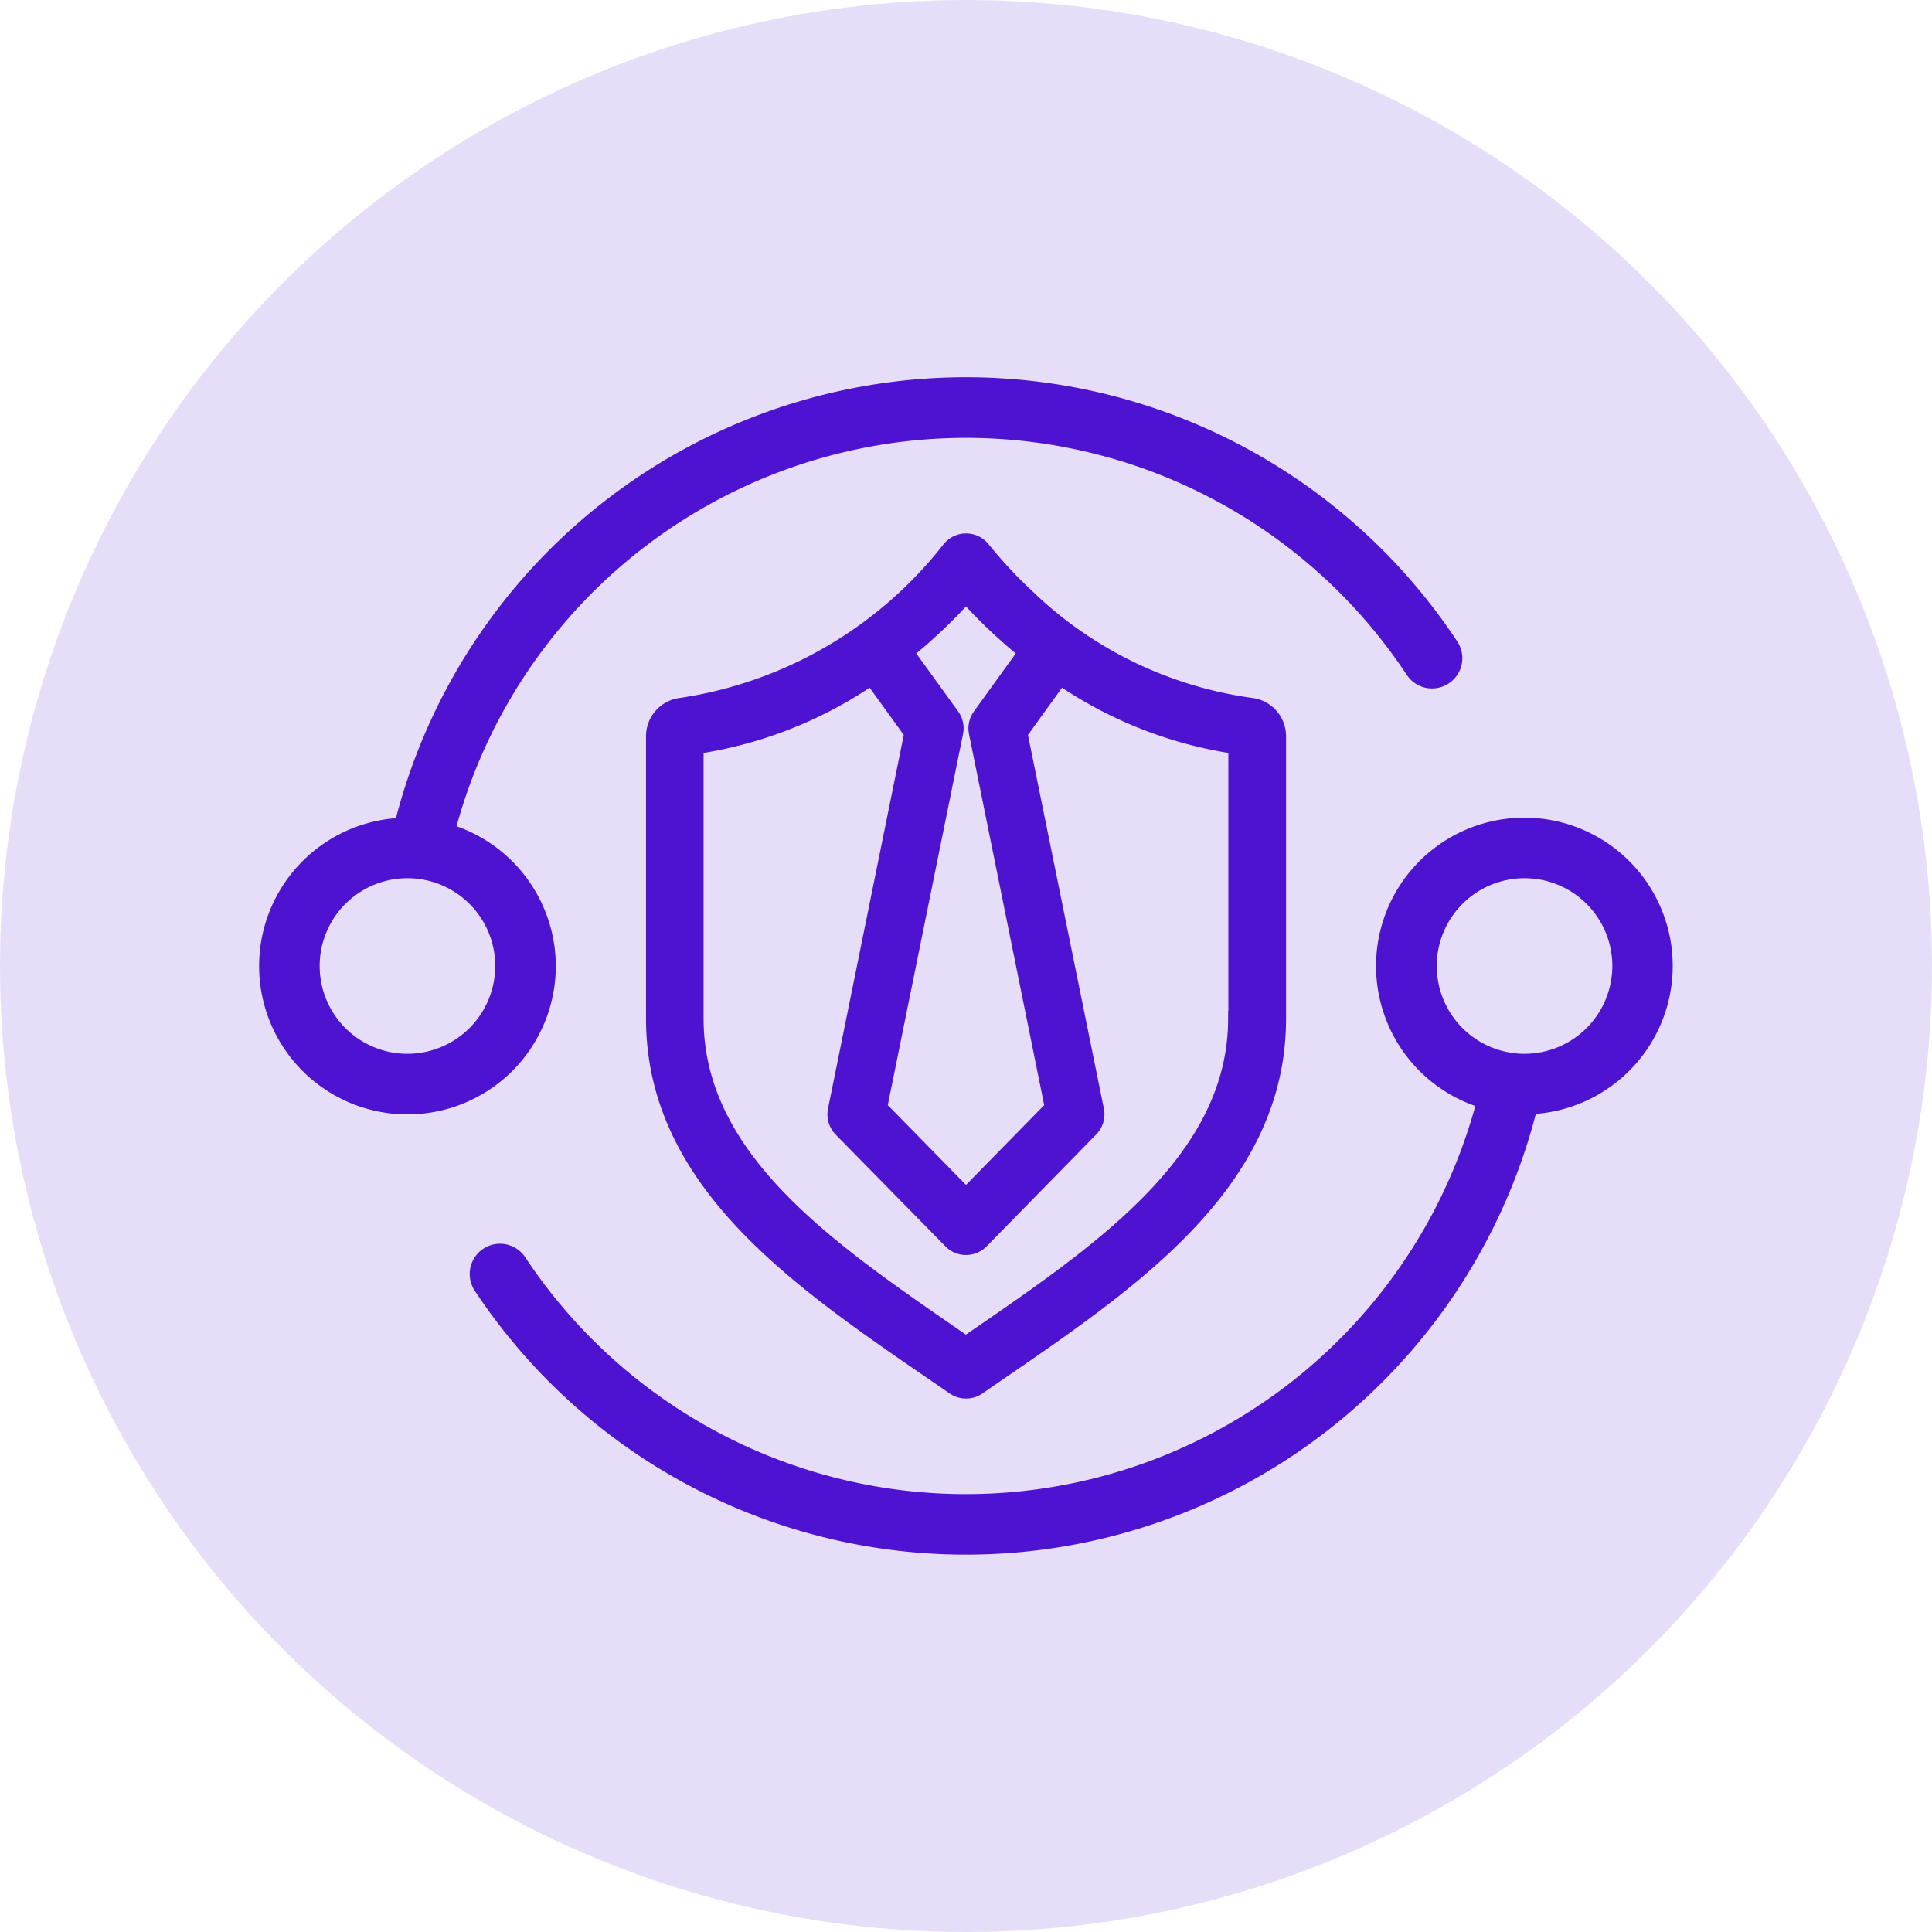
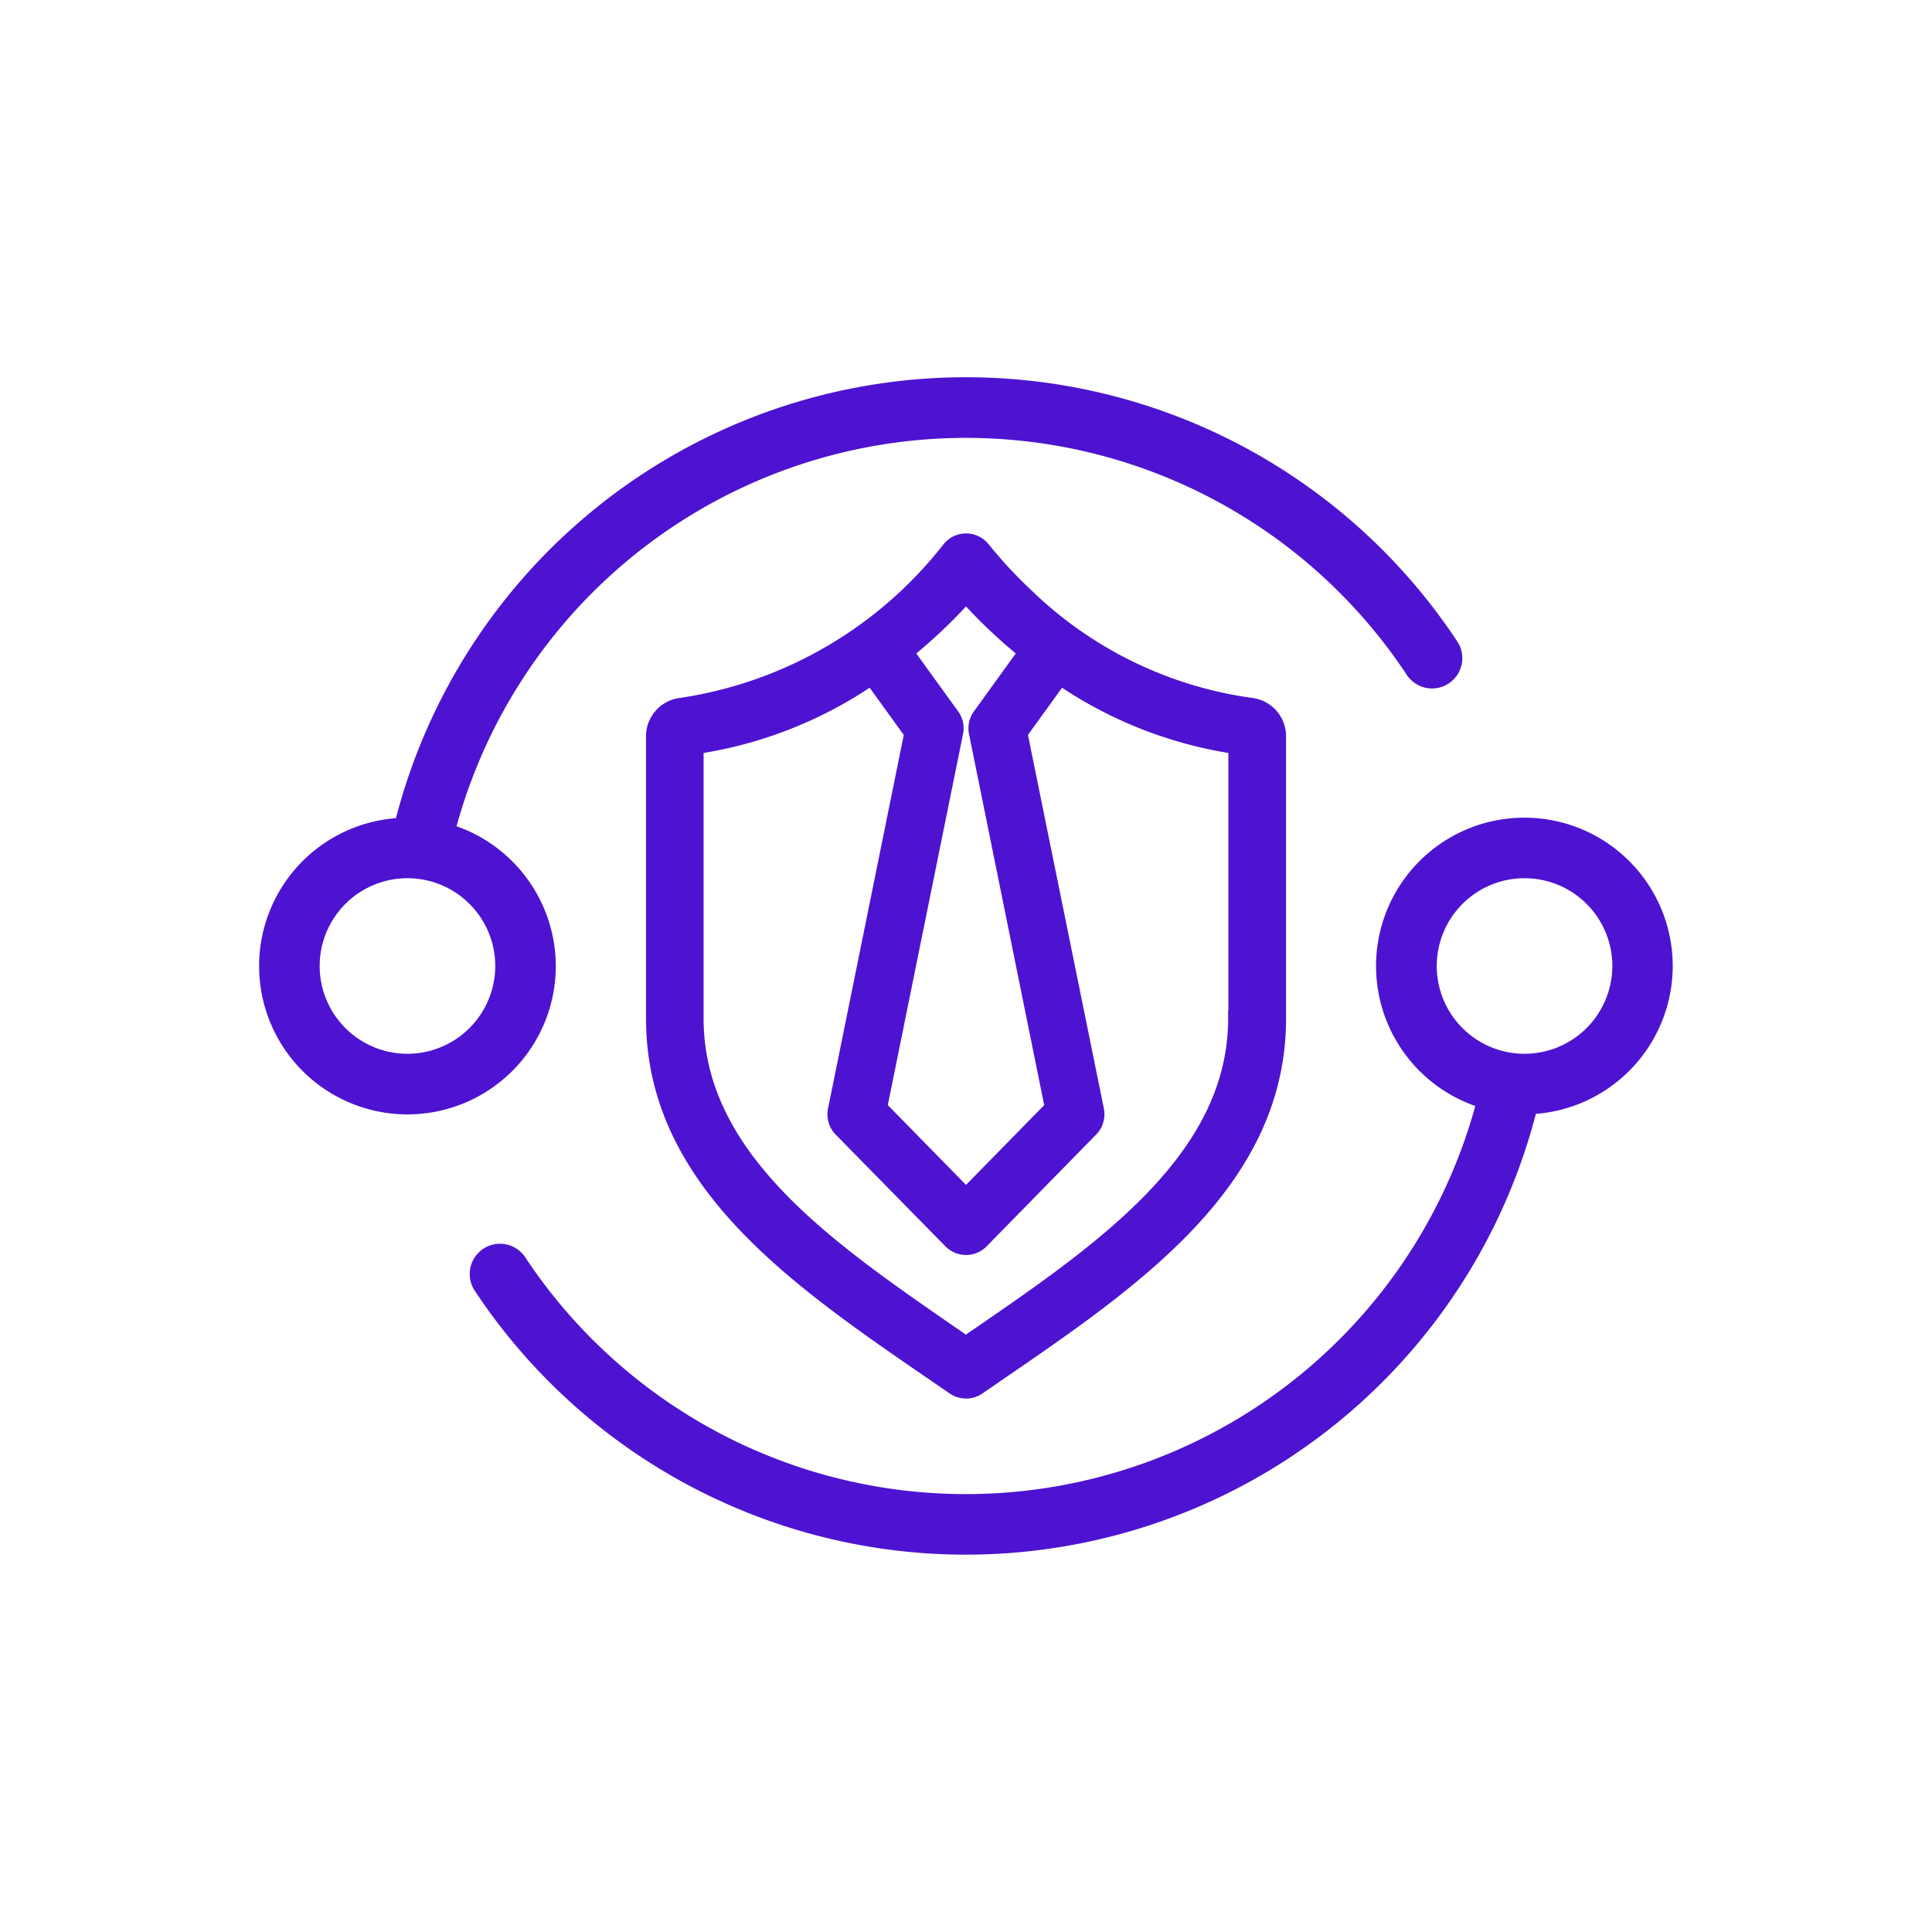
<svg xmlns="http://www.w3.org/2000/svg" width="50" height="50" viewBox="0 0 50 50">
  <g id="Profound_expertise" data-name="Profound expertise" transform="translate(-128 -4965)">
-     <circle id="Ellipse_125" data-name="Ellipse 125" cx="25" cy="25" r="25" transform="translate(128 4965)" fill="#4d13d1" opacity="0.14" />
    <path id="Path_7529" data-name="Path 7529" d="M34.766,27.457a2.472,2.472,0,1,1,2.471-2.472,2.475,2.475,0,0,1-2.471,2.472ZM38.4,24.985a3.639,3.639,0,1,0-4.667,3.491A13.874,13.874,0,0,1,8.749,32.653a.584.584,0,1,0-.972.646A15.041,15.041,0,0,0,34.9,28.621a3.643,3.643,0,0,0,3.5-3.636ZM5.855,27.457a2.472,2.472,0,1,1,2.472-2.472,2.475,2.475,0,0,1-2.472,2.472Zm3.639-2.472A3.644,3.644,0,0,0,6.883,21.5a13.874,13.874,0,0,1,24.989-4.178.584.584,0,1,0,.972-.646A15.041,15.041,0,0,0,5.715,21.35a3.639,3.639,0,1,0,3.779,3.635Zm17.8,1.359c0,3.718-3.617,6.108-6.987,8.424-3.356-2.321-6.988-4.687-6.988-8.424V19.3a10.807,10.807,0,0,0,4.546-1.791l1.048,1.45-1.978,9.757a.547.547,0,0,0,.145.492L19.92,32.1a.547.547,0,0,0,.781,0l2.835-2.894a.548.548,0,0,0,.146-.492L21.7,18.959l1.047-1.45A10.814,10.814,0,0,0,27.3,19.3v7.044ZM19.489,16.22c.287-.267.561-.547.821-.838a13.083,13.083,0,0,0,1.561,1.478l-1.194,1.653a.548.548,0,0,0-.093.43l1.967,9.707L20.31,30.936l-2.241-2.287,1.968-9.707a.546.546,0,0,0-.093-.43L18.75,16.86c.252-.2.5-.416.739-.64Zm2.389-.8a10.408,10.408,0,0,0,5.8,2.824.8.8,0,0,1,.715.794v7.306c0,4.43-4.1,7.008-7.771,9.539a.548.548,0,0,1-.621,0c-3.671-2.531-7.772-5.109-7.772-9.539V19.038a.8.8,0,0,1,.716-.794,10.843,10.843,0,0,0,6.941-4.05.547.547,0,0,1,.852,0A11.89,11.89,0,0,0,21.878,15.419Z" transform="translate(132.69 4965.015)" fill="#4d13d1" stroke="#4d13d1" stroke-width="0.4" fill-rule="evenodd" />
  </g>
</svg>